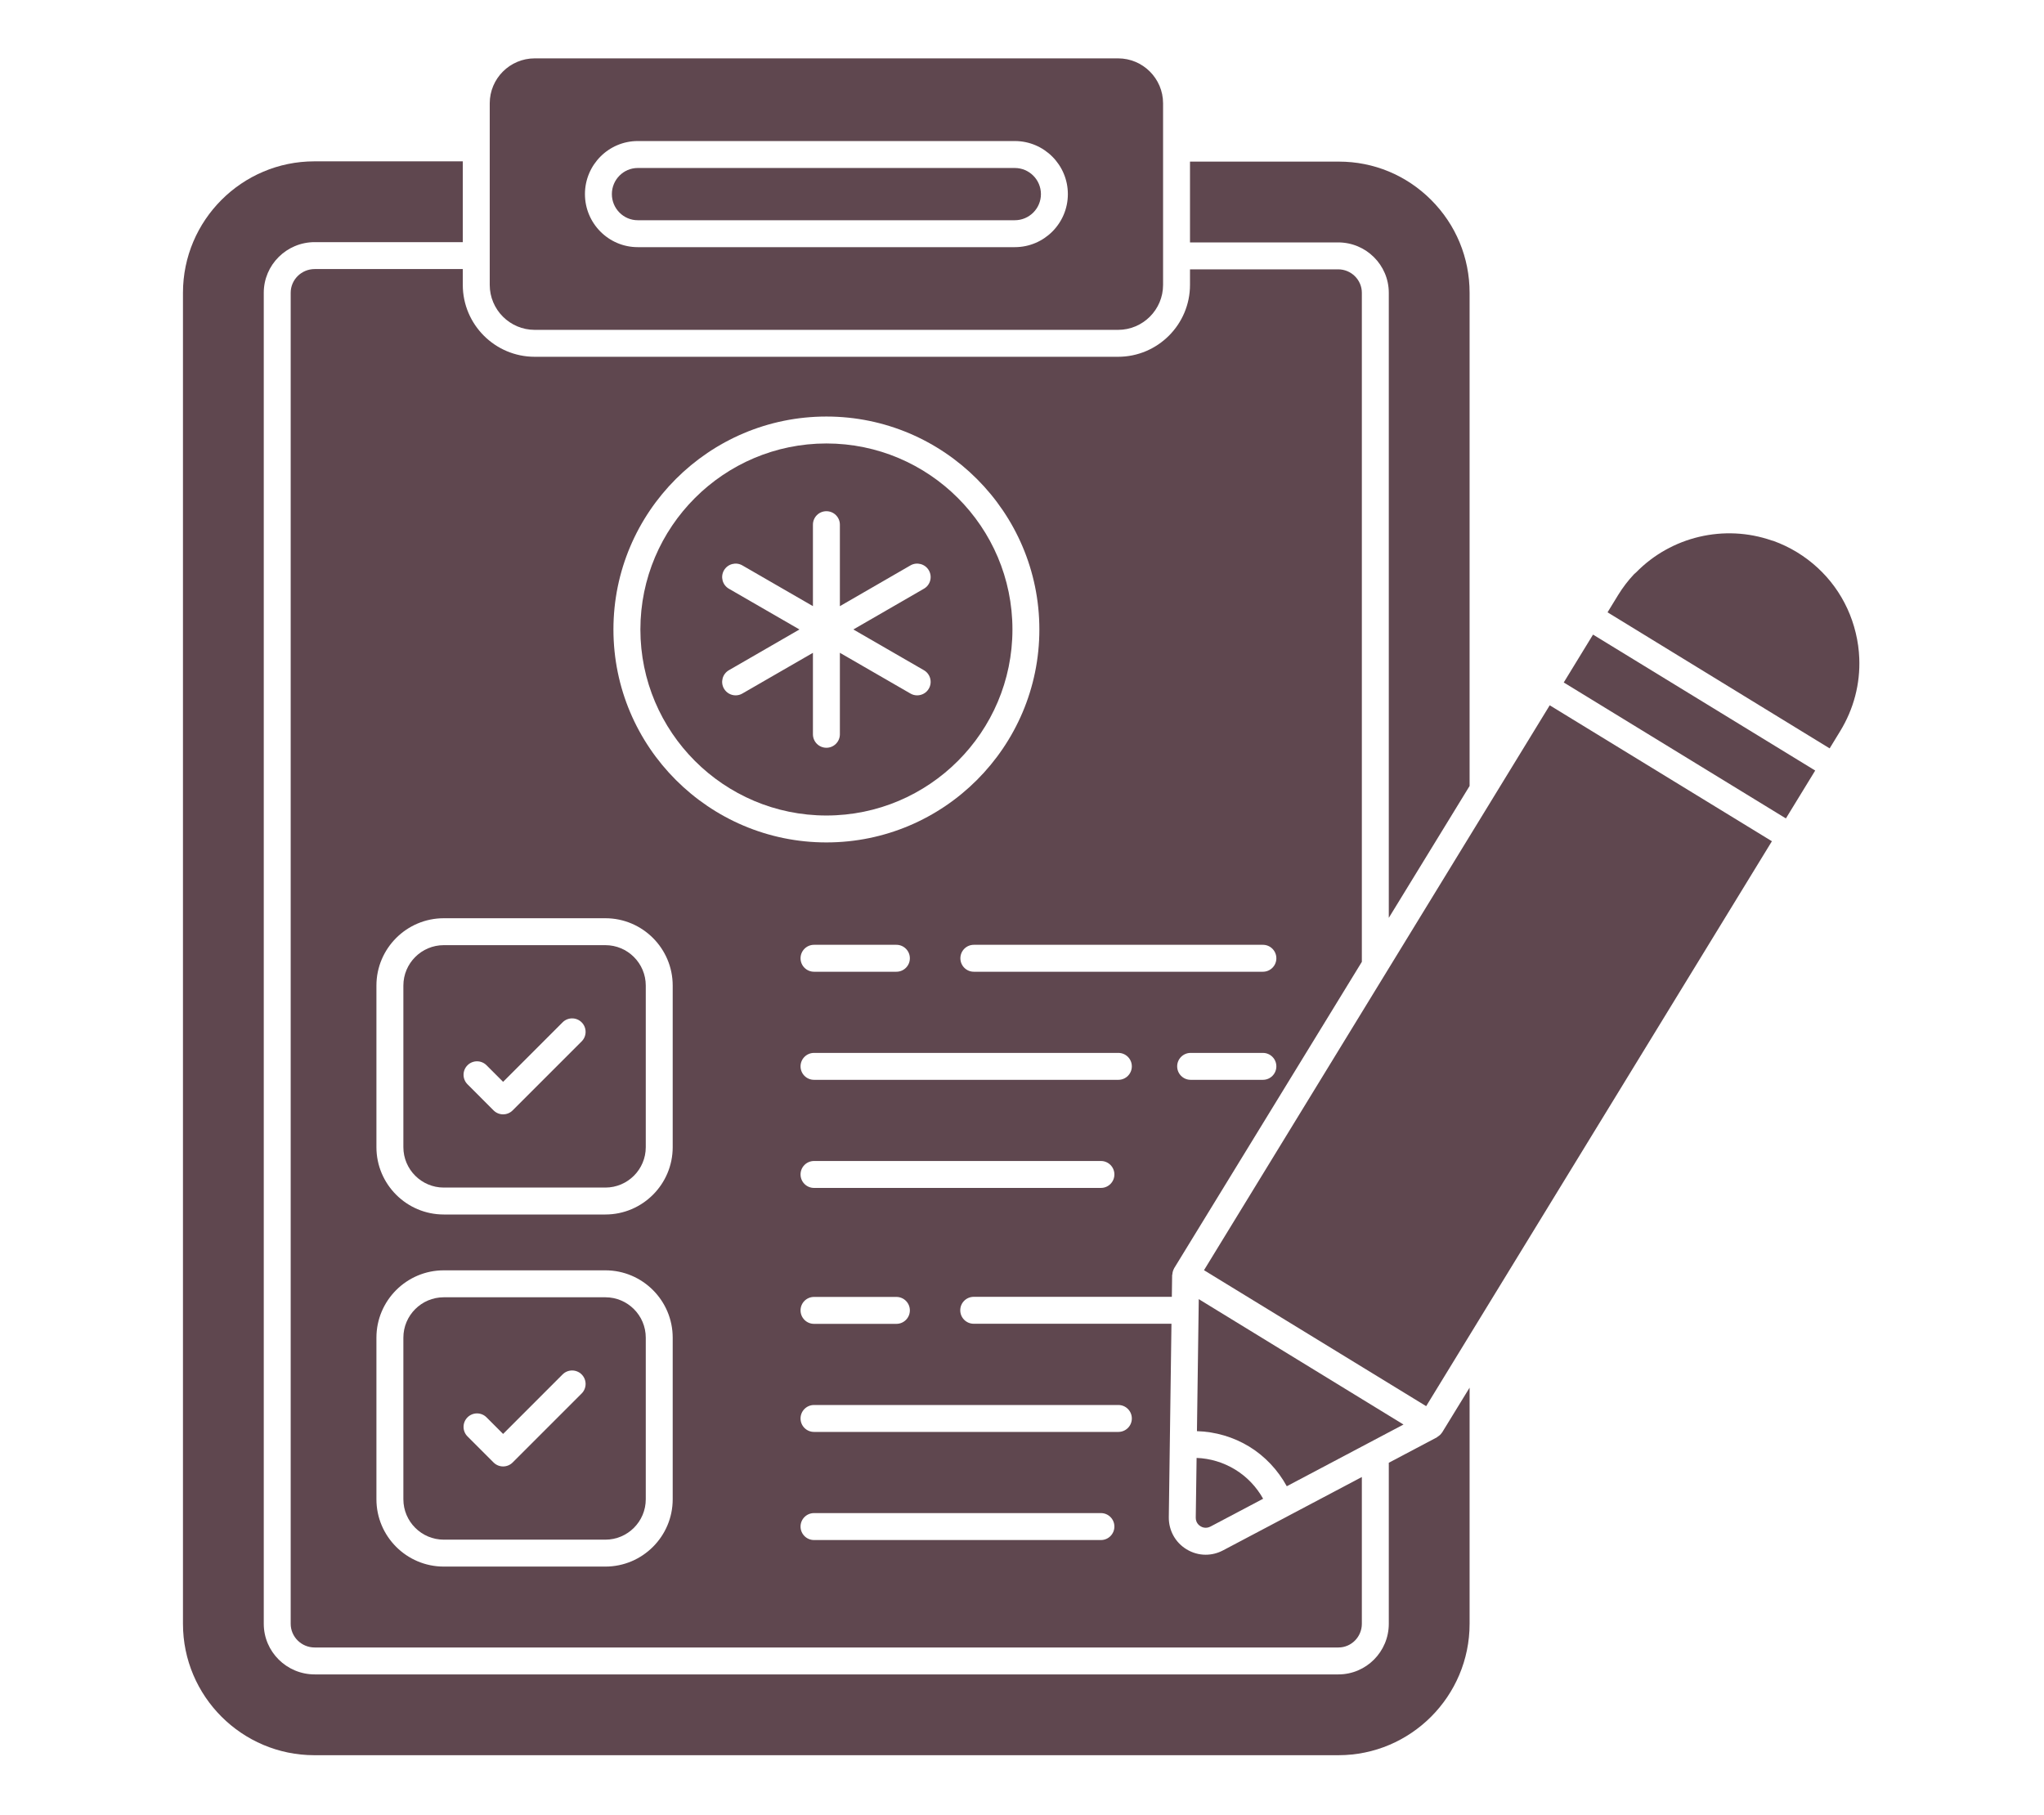
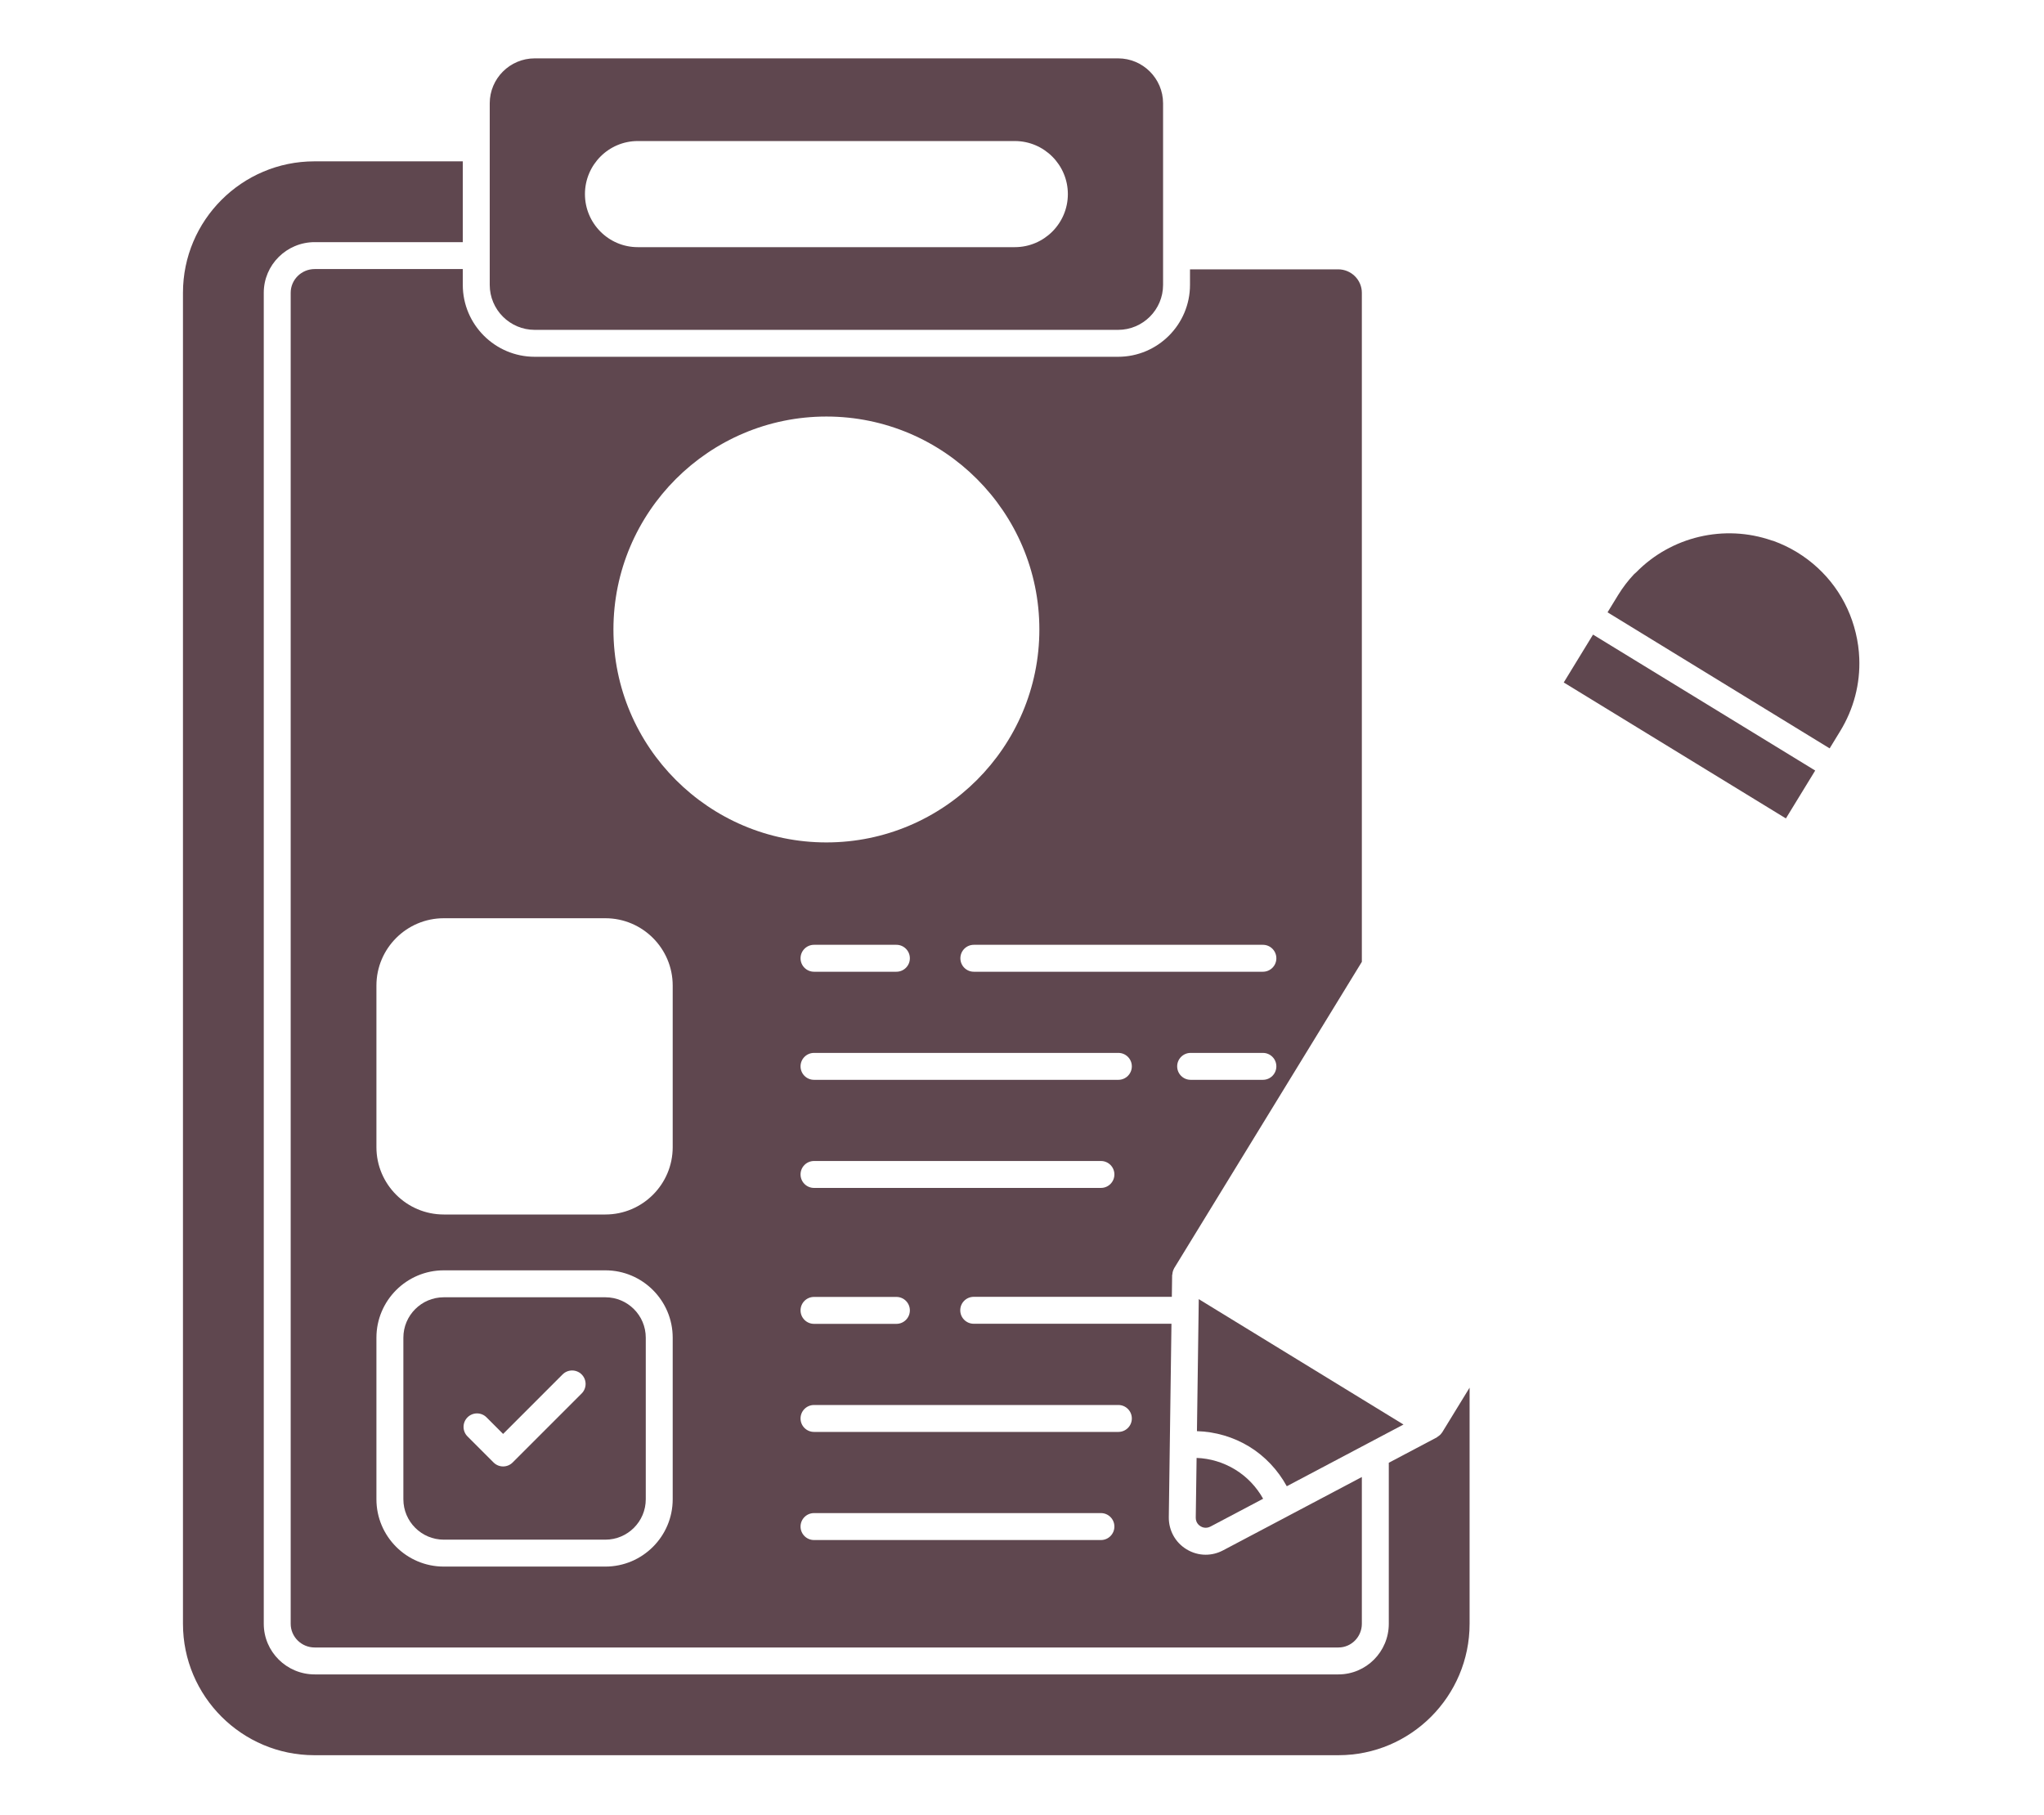
<svg xmlns="http://www.w3.org/2000/svg" width="429" zoomAndPan="magnify" viewBox="0 0 321.75 285.75" height="381" preserveAspectRatio="xMidYMid meet" version="1.2">
  <g id="af49e871cc">
-     <path style=" stroke:none;fill-rule:nonzero;fill:#5f474f;fill-opacity:1;" d="M 63.496 155.145 L 63.496 180.586 C 63.496 184.09 66.348 186.945 69.855 186.945 L 95.293 186.945 C 98.801 186.945 101.652 184.09 101.652 180.586 L 101.652 155.145 C 101.652 151.641 98.801 148.785 95.293 148.785 L 69.855 148.785 C 66.348 148.785 63.496 151.641 63.496 155.145 Z M 73.59 167.691 C 74.418 166.863 75.758 166.863 76.586 167.691 L 79.195 170.301 L 88.559 160.934 C 89.387 160.105 90.73 160.105 91.559 160.934 C 92.387 161.762 92.387 163.105 91.559 163.934 L 80.695 174.797 C 80.281 175.211 79.738 175.418 79.195 175.418 C 78.652 175.418 78.109 175.211 77.695 174.797 L 73.59 170.688 C 72.762 169.859 72.762 168.52 73.59 167.691 Z M 73.59 167.691 " />
-     <path style=" stroke:none;fill-rule:nonzero;fill:#5f474f;fill-opacity:1;" d="M 202.555 233.961 L 220.926 224.246 L 188.699 204.508 L 188.676 206.246 C 188.676 206.254 188.68 206.258 188.68 206.262 C 188.68 206.27 188.676 206.273 188.676 206.281 L 188.414 225.289 C 191.289 225.375 194.148 226.195 196.656 227.727 C 199.133 229.246 201.16 231.418 202.555 233.961 Z M 202.555 233.961 " />
-     <path style=" stroke:none;fill-rule:nonzero;fill:#5f474f;fill-opacity:1;" d="M 130.086 128.375 C 146.234 128.375 159.371 115.238 159.371 99.09 C 159.371 82.945 146.234 69.809 130.086 69.809 C 113.938 69.809 100.805 82.945 100.805 99.09 C 100.805 115.238 113.938 128.375 130.086 128.375 Z M 114.738 92.676 C 113.723 92.094 113.375 90.797 113.961 89.781 C 114.547 88.77 115.844 88.422 116.855 89.004 L 127.965 95.418 L 127.965 82.59 C 127.965 81.422 128.914 80.473 130.086 80.473 C 131.258 80.473 132.207 81.422 132.207 82.59 L 132.207 95.422 L 143.316 89.004 C 144.324 88.422 145.625 88.77 146.211 89.781 C 146.797 90.797 146.449 92.094 145.434 92.676 L 134.328 99.09 L 145.434 105.504 C 146.449 106.09 146.797 107.387 146.211 108.402 C 145.82 109.082 145.105 109.461 144.375 109.461 C 144.012 109.461 143.648 109.371 143.316 109.176 L 132.207 102.762 L 132.207 115.59 C 132.207 116.762 131.258 117.711 130.086 117.711 C 128.914 117.711 127.965 116.762 127.965 115.59 L 127.965 102.766 L 116.855 109.176 C 116.523 109.371 116.16 109.461 115.801 109.461 C 115.066 109.461 114.355 109.082 113.961 108.402 C 113.375 107.387 113.723 106.09 114.738 105.504 L 125.844 99.09 Z M 114.738 92.676 " />
+     <path style=" stroke:none;fill-rule:nonzero;fill:#5f474f;fill-opacity:1;" d="M 202.555 233.961 L 220.926 224.246 L 188.699 204.508 L 188.676 206.246 C 188.68 206.27 188.676 206.273 188.676 206.281 L 188.414 225.289 C 191.289 225.375 194.148 226.195 196.656 227.727 C 199.133 229.246 201.16 231.418 202.555 233.961 Z M 202.555 233.961 " />
    <path style=" stroke:none;fill-rule:nonzero;fill:#5f474f;fill-opacity:1;" d="M 246.152 107.434 L 250.762 99.898 L 285.734 121.297 L 281.121 128.836 Z M 246.152 107.434 " />
    <path style=" stroke:none;fill-rule:nonzero;fill:#5f474f;fill-opacity:1;" d="M 253.047 96.391 L 288.008 117.809 L 289.66 115.105 C 291.805 111.605 292.832 107.637 292.672 103.629 C 292.621 102.297 292.434 100.953 292.113 99.625 C 290.84 94.309 287.562 89.809 282.895 86.945 C 281.691 86.211 280.441 85.617 279.164 85.152 C 279.078 85.121 278.984 85.113 278.895 85.082 C 271.418 82.484 263.062 84.461 257.543 90.105 C 257.434 90.215 257.305 90.297 257.199 90.41 C 256.273 91.398 255.434 92.492 254.699 93.691 Z M 253.047 96.391 " />
    <path style=" stroke:none;fill-rule:nonzero;fill:#5f474f;fill-opacity:1;" d="M 28.801 46.09 L 28.801 255.613 C 28.801 267.023 38.082 276.301 49.488 276.301 L 210.684 276.301 C 222.07 276.301 231.332 267.023 231.332 255.613 L 231.332 218.441 L 227.012 225.488 C 227.012 225.496 227.008 225.496 227.008 225.5 C 226.996 225.512 226.98 225.52 226.969 225.535 C 226.793 225.805 226.555 226.012 226.285 226.176 C 226.25 226.195 226.234 226.238 226.195 226.258 L 218.613 230.266 L 218.613 255.613 C 218.613 260.008 215.055 263.582 210.684 263.582 L 49.535 263.582 C 45.117 263.582 41.52 260.008 41.52 255.613 L 41.52 46.09 C 41.52 41.691 45.117 38.117 49.535 38.117 L 72.848 38.117 L 72.848 25.398 L 49.488 25.398 C 38.082 25.398 28.801 34.68 28.801 46.09 Z M 28.801 46.09 " />
    <path style=" stroke:none;fill-rule:nonzero;fill:#5f474f;fill-opacity:1;" d="M 72.848 42.355 L 49.535 42.355 C 47.453 42.355 45.758 44.031 45.758 46.09 L 45.758 255.613 C 45.758 257.668 47.453 259.344 49.535 259.344 L 210.684 259.344 C 212.719 259.344 214.371 257.668 214.371 255.613 L 214.371 232.508 L 202.609 238.727 C 202.598 238.73 202.594 238.738 202.586 238.742 L 192.516 244.059 C 191.652 244.516 190.719 244.742 189.789 244.742 C 188.742 244.742 187.695 244.453 186.762 243.879 C 185.879 243.34 185.18 242.598 184.703 241.73 C 184.227 240.863 183.973 239.875 183.984 238.84 L 184.402 208.383 L 153.277 208.383 C 152.105 208.383 151.156 207.434 151.156 206.262 C 151.156 205.09 152.105 204.145 153.277 204.145 L 184.461 204.145 L 184.508 200.723 C 184.512 200.68 184.539 200.648 184.543 200.605 C 184.566 200.293 184.641 199.992 184.797 199.715 C 184.809 199.695 184.809 199.676 184.816 199.656 C 184.82 199.652 184.82 199.648 184.824 199.645 L 214.371 151.41 L 214.371 46.09 C 214.371 44.055 212.699 42.398 210.641 42.398 L 187.32 42.398 L 187.32 44.844 C 187.32 51.086 182.242 56.164 176 56.164 L 84.168 56.164 C 77.926 56.164 72.848 51.086 72.848 44.844 Z M 105.891 236.012 C 105.891 241.855 101.137 246.609 95.293 246.609 L 69.855 246.609 C 64.012 246.609 59.254 241.855 59.254 236.012 L 59.254 210.574 C 59.254 204.73 64.012 199.973 69.855 199.973 L 95.293 199.973 C 101.137 199.973 105.891 204.73 105.891 210.574 Z M 173.301 242.43 L 128.137 242.43 C 126.965 242.43 126.016 241.477 126.016 240.309 C 126.016 239.137 126.965 238.188 128.137 238.188 L 173.301 238.188 C 174.473 238.188 175.418 239.137 175.418 240.309 C 175.418 241.477 174.473 242.43 173.301 242.43 Z M 176.043 221.172 C 177.215 221.172 178.164 222.121 178.164 223.293 C 178.164 224.465 177.215 225.41 176.043 225.41 L 128.137 225.41 C 126.965 225.41 126.016 224.465 126.016 223.293 C 126.016 222.121 126.965 221.172 128.137 221.172 Z M 126.016 206.277 C 126.016 205.105 126.965 204.16 128.137 204.16 L 141.105 204.16 C 142.277 204.16 143.223 205.105 143.223 206.277 C 143.223 207.449 142.277 208.398 141.105 208.398 L 128.137 208.398 C 126.965 208.398 126.016 207.449 126.016 206.277 Z M 173.301 187 L 128.137 187 C 126.965 187 126.016 186.051 126.016 184.879 C 126.016 183.711 126.965 182.762 128.137 182.762 L 173.301 182.762 C 174.473 182.762 175.418 183.711 175.418 184.879 C 175.418 186.051 174.473 187 173.301 187 Z M 176.043 169.984 L 128.137 169.984 C 126.965 169.984 126.016 169.035 126.016 167.863 C 126.016 166.695 126.965 165.746 128.137 165.746 L 176.043 165.746 C 177.215 165.746 178.164 166.695 178.164 167.863 C 178.164 169.035 177.215 169.984 176.043 169.984 Z M 126.016 150.852 C 126.016 149.68 126.965 148.73 128.137 148.73 L 141.105 148.73 C 142.277 148.73 143.223 149.68 143.223 150.852 C 143.223 152.02 142.277 152.969 141.105 152.969 L 128.137 152.969 C 126.965 152.969 126.016 152.02 126.016 150.852 Z M 198.797 169.984 L 187.422 169.984 C 186.25 169.984 185.301 169.035 185.301 167.863 C 185.301 166.695 186.25 165.746 187.422 165.746 L 198.797 165.746 C 199.969 165.746 200.914 166.695 200.914 167.863 C 200.914 169.035 199.969 169.984 198.797 169.984 Z M 198.797 148.73 C 199.969 148.73 200.914 149.68 200.914 150.852 C 200.914 152.02 199.969 152.969 198.797 152.969 L 153.293 152.969 C 152.121 152.969 151.176 152.02 151.176 150.852 C 151.176 149.68 152.121 148.73 153.293 148.73 Z M 130.086 65.57 C 148.57 65.57 163.609 80.609 163.609 99.09 C 163.609 117.578 148.57 132.613 130.086 132.613 C 111.602 132.613 96.562 117.578 96.562 99.09 C 96.562 80.609 111.602 65.57 130.086 65.57 Z M 95.293 144.547 C 101.137 144.547 105.891 149.301 105.891 155.145 L 105.891 180.586 C 105.891 186.43 101.137 191.184 95.293 191.184 L 69.855 191.184 C 64.012 191.184 59.254 186.43 59.254 180.586 L 59.254 155.145 C 59.254 149.301 64.012 144.547 69.855 144.547 Z M 95.293 144.547 " />
    <path style=" stroke:none;fill-rule:nonzero;fill:#5f474f;fill-opacity:1;" d="M 95.293 204.215 L 69.855 204.215 C 66.348 204.215 63.496 207.066 63.496 210.574 L 63.496 236.012 C 63.496 239.516 66.348 242.371 69.855 242.371 L 95.293 242.371 C 98.801 242.371 101.652 239.516 101.652 236.012 L 101.652 210.574 C 101.652 207.066 98.801 204.215 95.293 204.215 Z M 91.559 219.359 L 80.695 230.223 C 80.281 230.637 79.738 230.844 79.195 230.844 C 78.652 230.844 78.109 230.637 77.695 230.223 L 73.59 226.117 C 72.762 225.289 72.762 223.945 73.59 223.117 C 74.418 222.289 75.758 222.289 76.586 223.117 L 79.195 225.727 L 88.559 216.359 C 89.387 215.531 90.73 215.531 91.559 216.359 C 92.387 217.188 92.387 218.531 91.559 219.359 Z M 91.559 219.359 " />
-     <path style=" stroke:none;fill-rule:nonzero;fill:#5f474f;fill-opacity:1;" d="M 100.387 34.668 L 159.742 34.668 C 162.012 34.668 163.855 32.824 163.855 30.555 C 163.855 28.289 162.012 26.445 159.742 26.445 L 100.387 26.445 C 98.145 26.445 96.316 28.289 96.316 30.555 C 96.316 32.824 98.145 34.668 100.387 34.668 Z M 100.387 34.668 " />
-     <path style=" stroke:none;fill-rule:nonzero;fill:#5f474f;fill-opacity:1;" d="M 210.688 25.441 L 187.32 25.441 L 187.32 38.16 L 210.641 38.16 C 215.035 38.16 218.613 41.715 218.613 46.09 L 218.613 144.488 L 231.332 123.727 L 231.332 46.09 C 231.332 40.551 229.172 35.352 225.25 31.441 C 221.363 27.57 216.223 25.441 210.762 25.441 C 210.738 25.441 210.715 25.441 210.688 25.441 Z M 210.688 25.441 " />
-     <path style=" stroke:none;fill-rule:nonzero;fill:#5f474f;fill-opacity:1;" d="M 189.523 199.953 L 243.945 111.027 L 278.918 132.426 L 224.496 221.355 Z M 189.523 199.953 " />
    <path style=" stroke:none;fill-rule:nonzero;fill:#5f474f;fill-opacity:1;" d="M 188.359 229.504 L 188.227 238.895 C 188.215 239.707 188.746 240.121 188.977 240.262 C 189.199 240.402 189.812 240.688 190.543 240.309 L 198.832 235.93 C 197.785 234.055 196.273 232.465 194.441 231.344 C 192.586 230.207 190.477 229.578 188.359 229.504 Z M 188.359 229.504 " />
    <path style=" stroke:none;fill-rule:nonzero;fill:#5f474f;fill-opacity:1;" d="M 77.09 44.844 C 77.09 48.75 80.266 51.926 84.168 51.926 L 176 51.926 C 179.906 51.926 183.082 48.75 183.082 44.844 L 183.082 16.266 C 183.082 12.363 179.906 9.188 176 9.188 L 84.168 9.188 C 80.266 9.188 77.09 12.363 77.09 16.266 L 77.09 23.27 C 77.09 23.27 77.09 23.273 77.09 23.277 C 77.09 23.281 77.09 23.285 77.09 23.289 L 77.09 40.227 C 77.09 40.23 77.09 40.234 77.09 40.234 C 77.09 40.238 77.09 40.242 77.09 40.25 Z M 100.387 22.203 L 159.742 22.203 C 164.348 22.203 168.094 25.953 168.094 30.555 C 168.094 35.16 164.348 38.906 159.742 38.906 L 100.387 38.906 C 95.805 38.906 92.078 35.16 92.078 30.555 C 92.078 25.953 95.805 22.203 100.387 22.203 Z M 100.387 22.203 " />
  </g>
</svg>